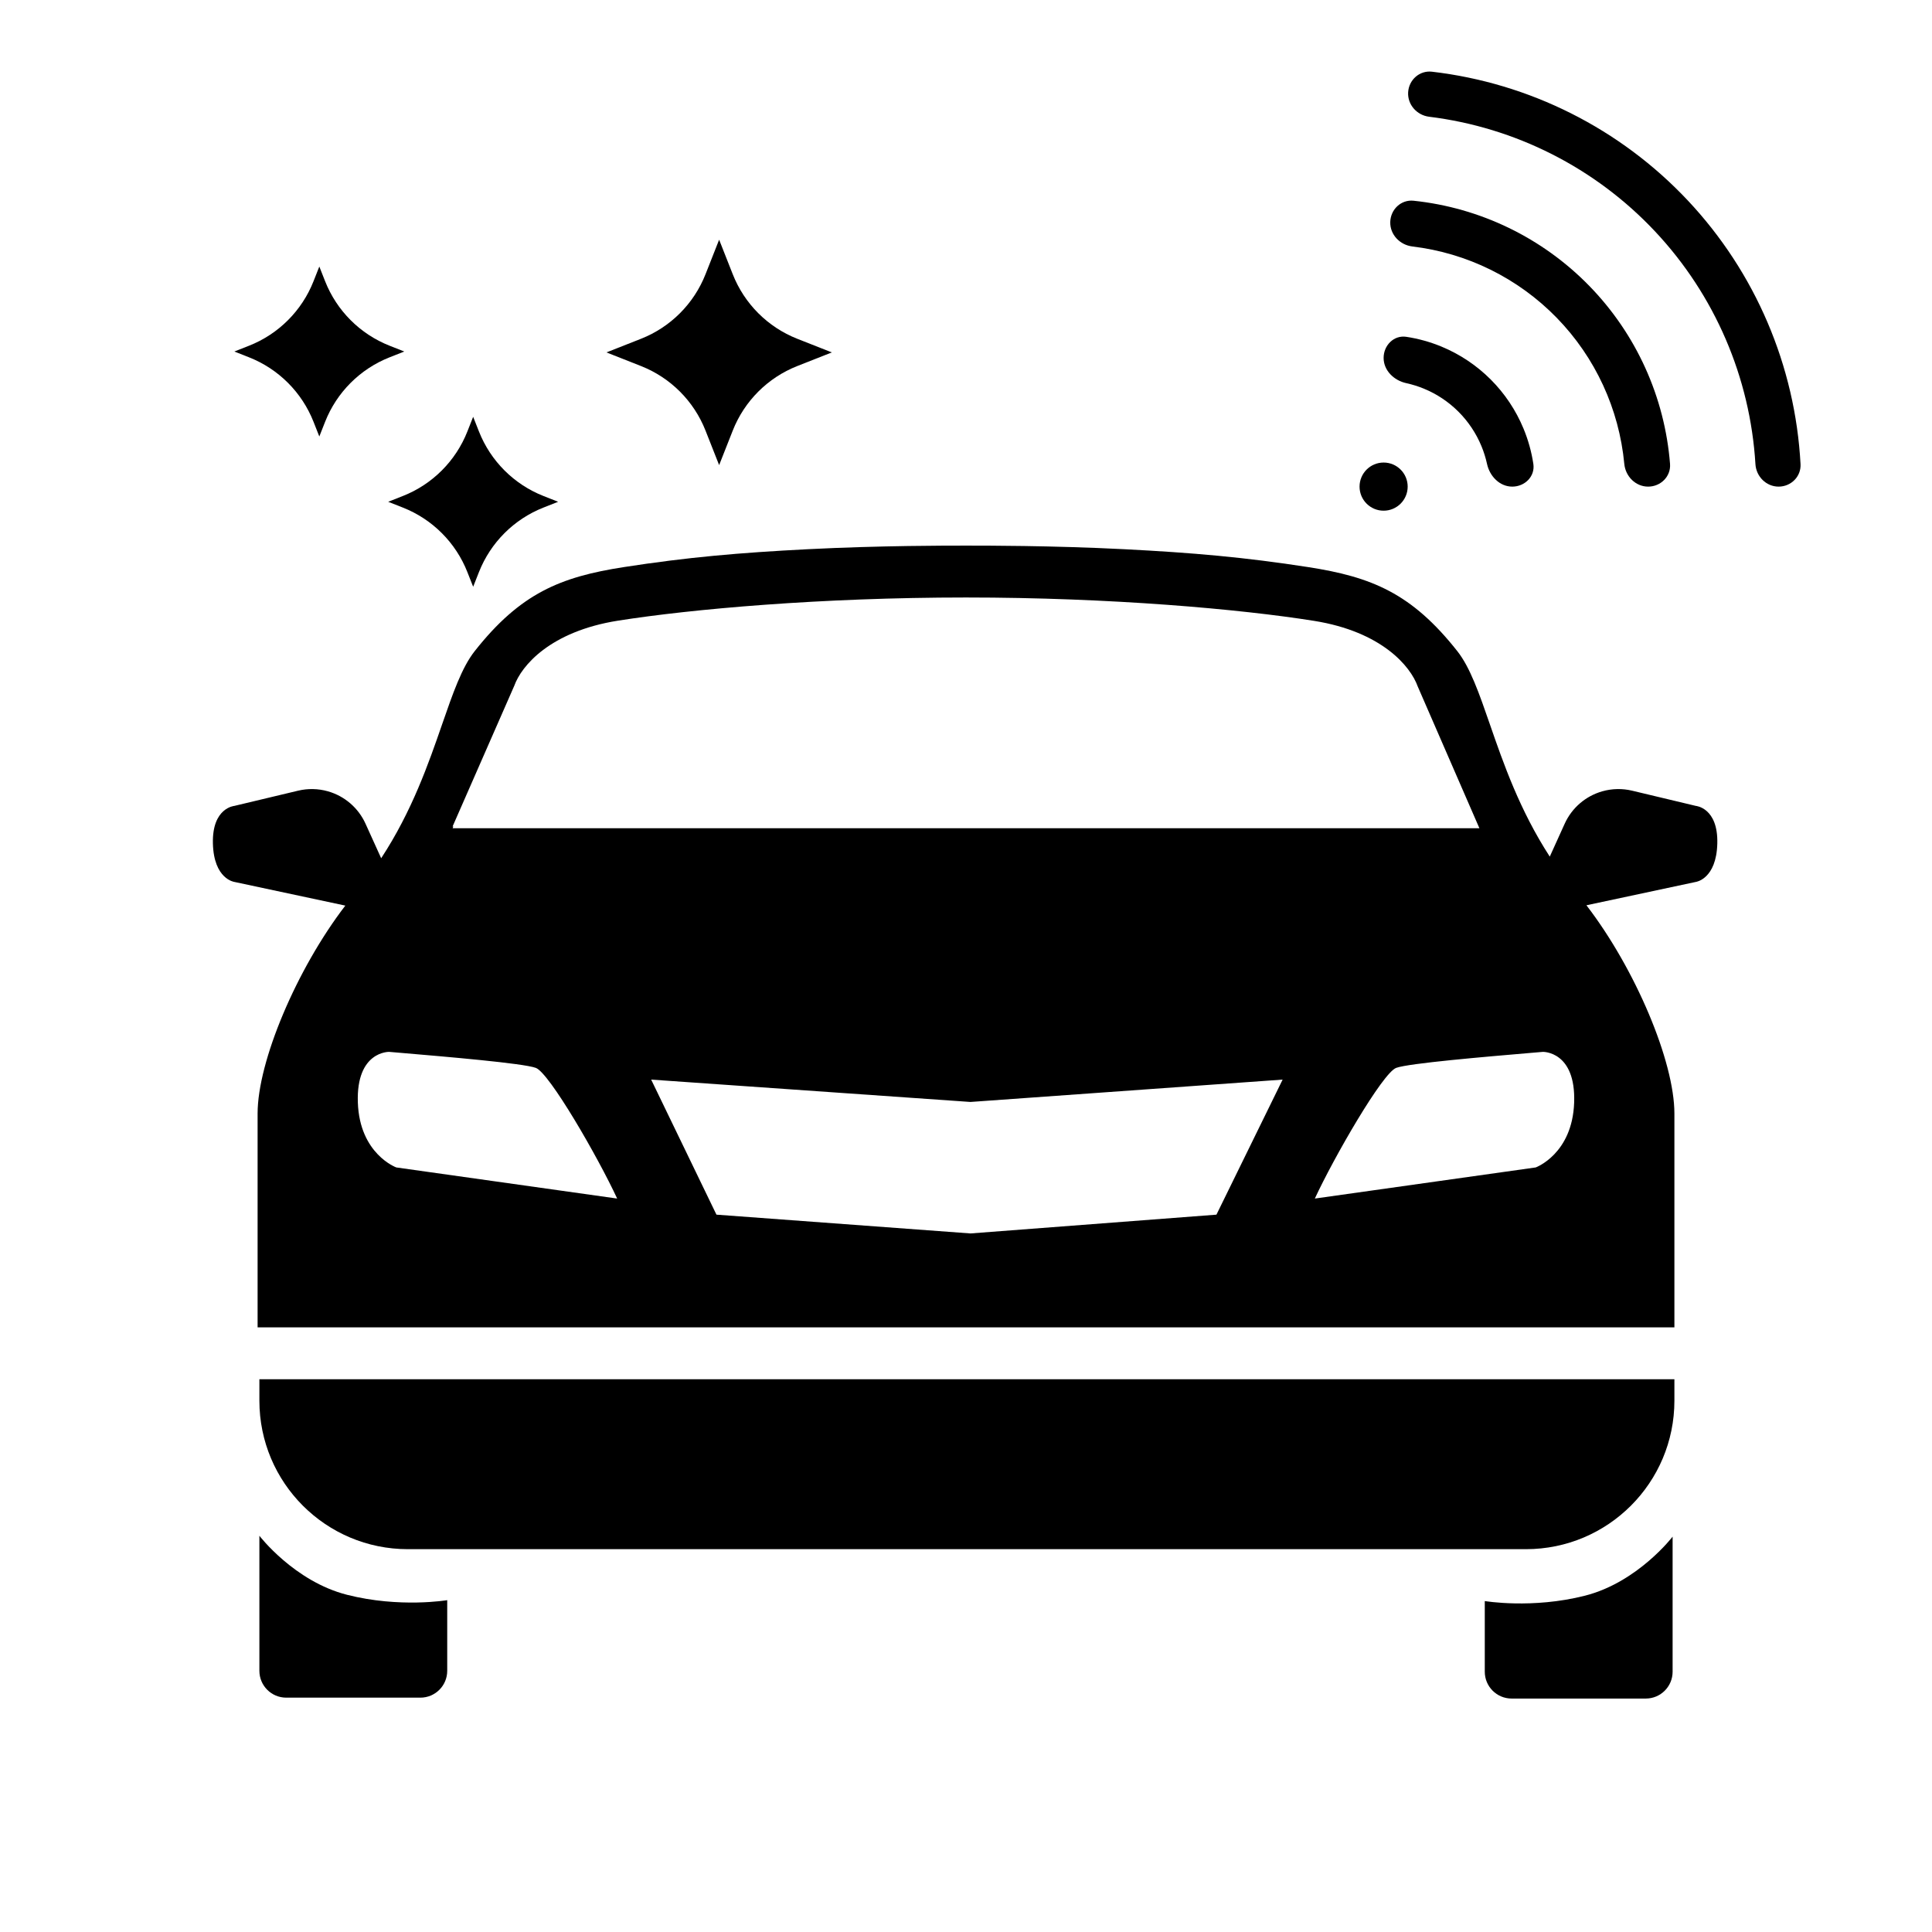
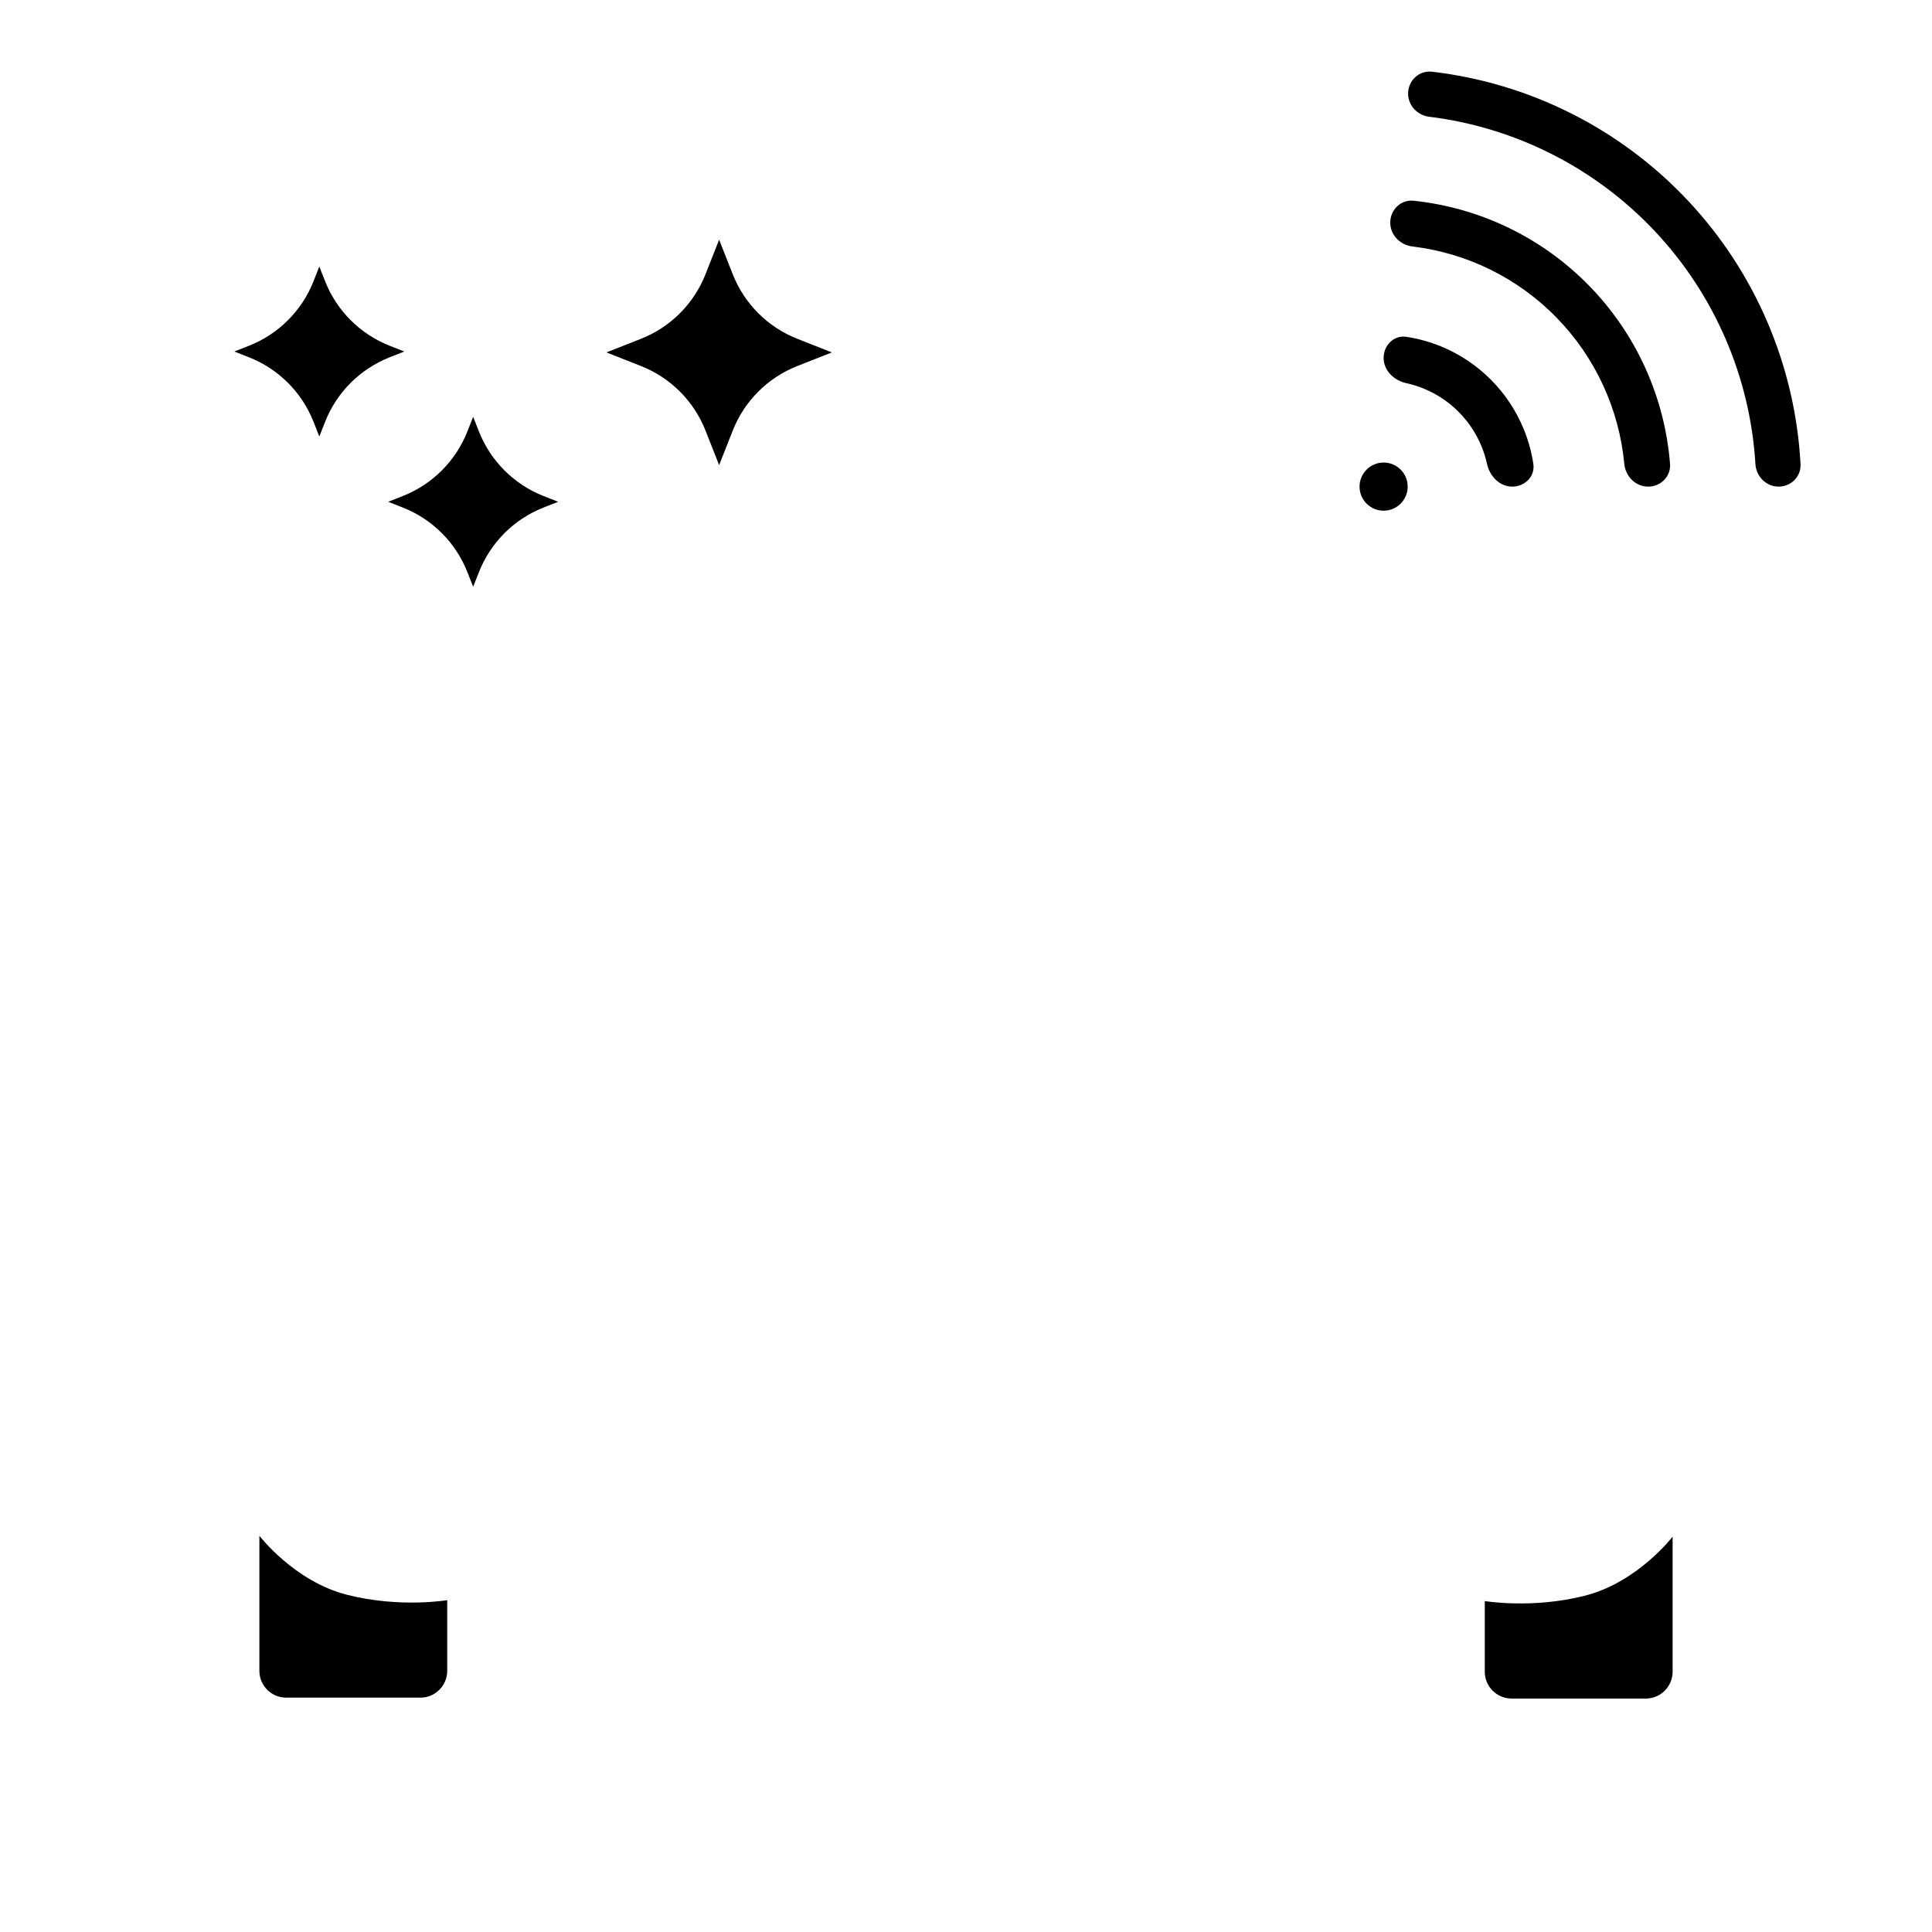
<svg xmlns="http://www.w3.org/2000/svg" width="1080" height="1080" viewBox="0 0 1080 1080" fill="none">
  <path d="M1006.51 259.433C1006.89 266.379 1001.21 272.023 994.262 272.023C987.31 272.023 981.713 266.378 981.294 259.435C978.364 210.986 958.592 164.926 925.189 129.363C891.787 93.8 847.066 71.197 798.916 65.263C792.015 64.412 786.731 58.473 787.163 51.531C787.595 44.588 793.578 39.275 800.483 40.081C855.031 46.443 905.746 71.879 943.537 112.113C981.328 152.348 1003.55 204.57 1006.51 259.433Z" fill="black" />
  <path d="M786.9 272.023C786.9 279.455 780.879 285.48 773.45 285.48C766.022 285.48 760 279.455 760 272.023C760 264.591 766.022 258.567 773.45 258.567C780.879 258.567 786.9 264.591 786.9 272.023Z" fill="black" />
  <path d="M921.325 272.023C928.359 272.023 934.114 266.309 933.557 259.293C930.598 222.021 914.714 186.792 888.436 159.834C862.159 132.876 827.357 116.104 790.189 112.209C783.193 111.476 777.338 117.088 777.162 124.123C776.985 131.159 782.557 136.943 789.541 137.781C820.059 141.442 848.563 155.43 870.199 177.627C891.835 199.824 905.098 228.684 907.989 259.299C908.651 266.305 914.291 272.023 921.325 272.023Z" fill="black" />
  <path d="M857.151 259.327C858.206 266.286 852.405 272.023 845.369 272.023C838.334 272.023 832.768 266.253 831.266 259.377C830.519 255.962 829.47 252.611 828.126 249.365C825.152 242.181 820.793 235.654 815.298 230.156C809.802 224.658 803.278 220.296 796.098 217.321C792.854 215.976 789.504 214.927 786.09 214.18C779.218 212.677 773.45 207.108 773.45 200.069C773.45 193.031 779.185 187.227 786.14 188.282C792.892 189.306 799.51 191.146 805.847 193.772C816.118 198.029 825.451 204.268 833.312 212.133C841.173 219.998 847.409 229.335 851.663 239.611C854.288 245.951 856.127 252.573 857.151 259.327Z" fill="black" />
  <path d="M409.621 153.323L402 134L394.379 153.323C387.874 169.817 374.817 182.874 358.323 189.379L339 197L358.323 204.621C374.817 211.126 387.874 224.183 394.379 240.677L402 260L409.621 240.677C416.126 224.183 429.183 211.126 445.677 204.621L465 197L445.677 189.379C429.183 182.874 416.126 169.817 409.621 153.323Z" fill="black" />
  <path d="M181.737 157.207L178.5 149L175.263 157.207C168.758 173.701 155.701 186.758 139.207 193.263L131 196.5L139.207 199.737C155.701 206.242 168.758 219.299 175.263 235.793L178.5 244L181.737 235.793C188.242 219.299 201.299 206.242 217.793 199.737L226 196.5L217.793 193.263C201.299 186.758 188.242 173.701 181.737 157.207Z" fill="black" />
  <path d="M264.5 233L267.737 241.207C274.242 257.701 287.299 270.758 303.793 277.263L312 280.5L303.793 283.737C287.299 290.242 274.242 303.299 267.737 319.793L264.5 328L261.263 319.793C254.758 303.299 241.701 290.242 225.207 283.737L217 280.5L225.207 277.263C241.701 270.758 254.758 257.701 261.263 241.207L264.5 233Z" fill="black" />
-   <path fill-rule="evenodd" clip-rule="evenodd" d="M144 742V622.502C144 593.396 165.745 541.811 193.037 506.234L131.013 493C131.013 493 119.515 491.5 119.015 471.5C118.515 451.5 131.013 450.5 131.013 450.5L166.654 441.993C172.131 440.686 177.851 440.804 183.269 442.336C192.612 444.976 200.315 451.602 204.323 460.445L213.079 479.762C230.331 453.435 239.541 426.851 247.14 404.916C253.154 387.557 258.16 373.111 265.343 364.008C290.91 331.609 313.281 322.509 348.735 317.009C384.189 311.509 413.176 308.976 451.615 307.009C491.717 304.957 531.518 304.98 538.814 305.004C539.61 305.007 540.39 305.007 541.186 305.004C548.482 304.98 588.283 304.957 628.385 307.009C666.824 308.976 695.811 311.509 731.265 317.009C766.719 322.509 789.09 331.609 814.657 364.008C821.84 373.111 826.846 387.557 832.86 404.916C840.372 426.6 849.459 452.827 866.331 478.857L874.677 460.445C878.685 451.602 886.388 444.976 895.731 442.336C901.149 440.804 906.869 440.686 912.346 441.993L947.987 450.5C947.987 450.5 960.485 451.5 959.985 471.5C959.485 491.5 947.987 493 947.987 493L886.822 506.051C914.181 541.633 936 593.346 936 622.502V742H144ZM299.512 596.946C307.11 599.729 334.336 646.974 345 670L221.533 652.606C221.533 652.606 201.039 645.152 200.039 616.328C199.039 587.504 217.534 588.001 217.534 588.001C219.447 588.164 221.499 588.339 223.661 588.523L223.664 588.523L223.666 588.523L223.67 588.523C249.947 590.757 292.493 594.375 299.512 596.946ZM735 670C745.664 646.974 772.89 599.729 780.488 596.946C787.507 594.375 830.054 590.757 856.331 588.523L856.336 588.523L856.339 588.523L857.029 588.464C858.938 588.301 860.757 588.147 862.466 588.001C862.466 588.001 880.961 587.504 879.961 616.328C878.961 645.152 858.467 652.606 858.467 652.606L735 670ZM400.5 679L364 603.5L542.5 616L717 603.5L680 679L542.5 689.5L400.5 679ZM253 462L287.5 383.307C291.501 372.184 307.549 352.943 345.5 346.949C386.5 340.475 459 334 540 334C621 334 693.5 340.525 734.5 347.051C772.451 353.091 788.499 372.482 792.5 383.693L827 463H253L253.437 462H253Z" fill="black" />
-   <path d="M936 771H145V783C145 828.84 182.16 866 228 866H853C898.84 866 936 828.84 936 783V771Z" fill="black" />
  <path d="M145 934V858.5C145 858.5 164.5 884 194 891.5C223.5 899 250 894.5 250 894.5V934C250 942.284 243.284 949 235 949H160C151.716 949 145 942.284 145 934Z" fill="black" />
  <path d="M935 934.5V859C935 859 915.5 884.5 886 892C856.5 899.5 830 895 830 895V934.5C830 942.784 836.716 949.5 845 949.5H920C928.284 949.5 935 942.784 935 934.5Z" fill="black" />
</svg>